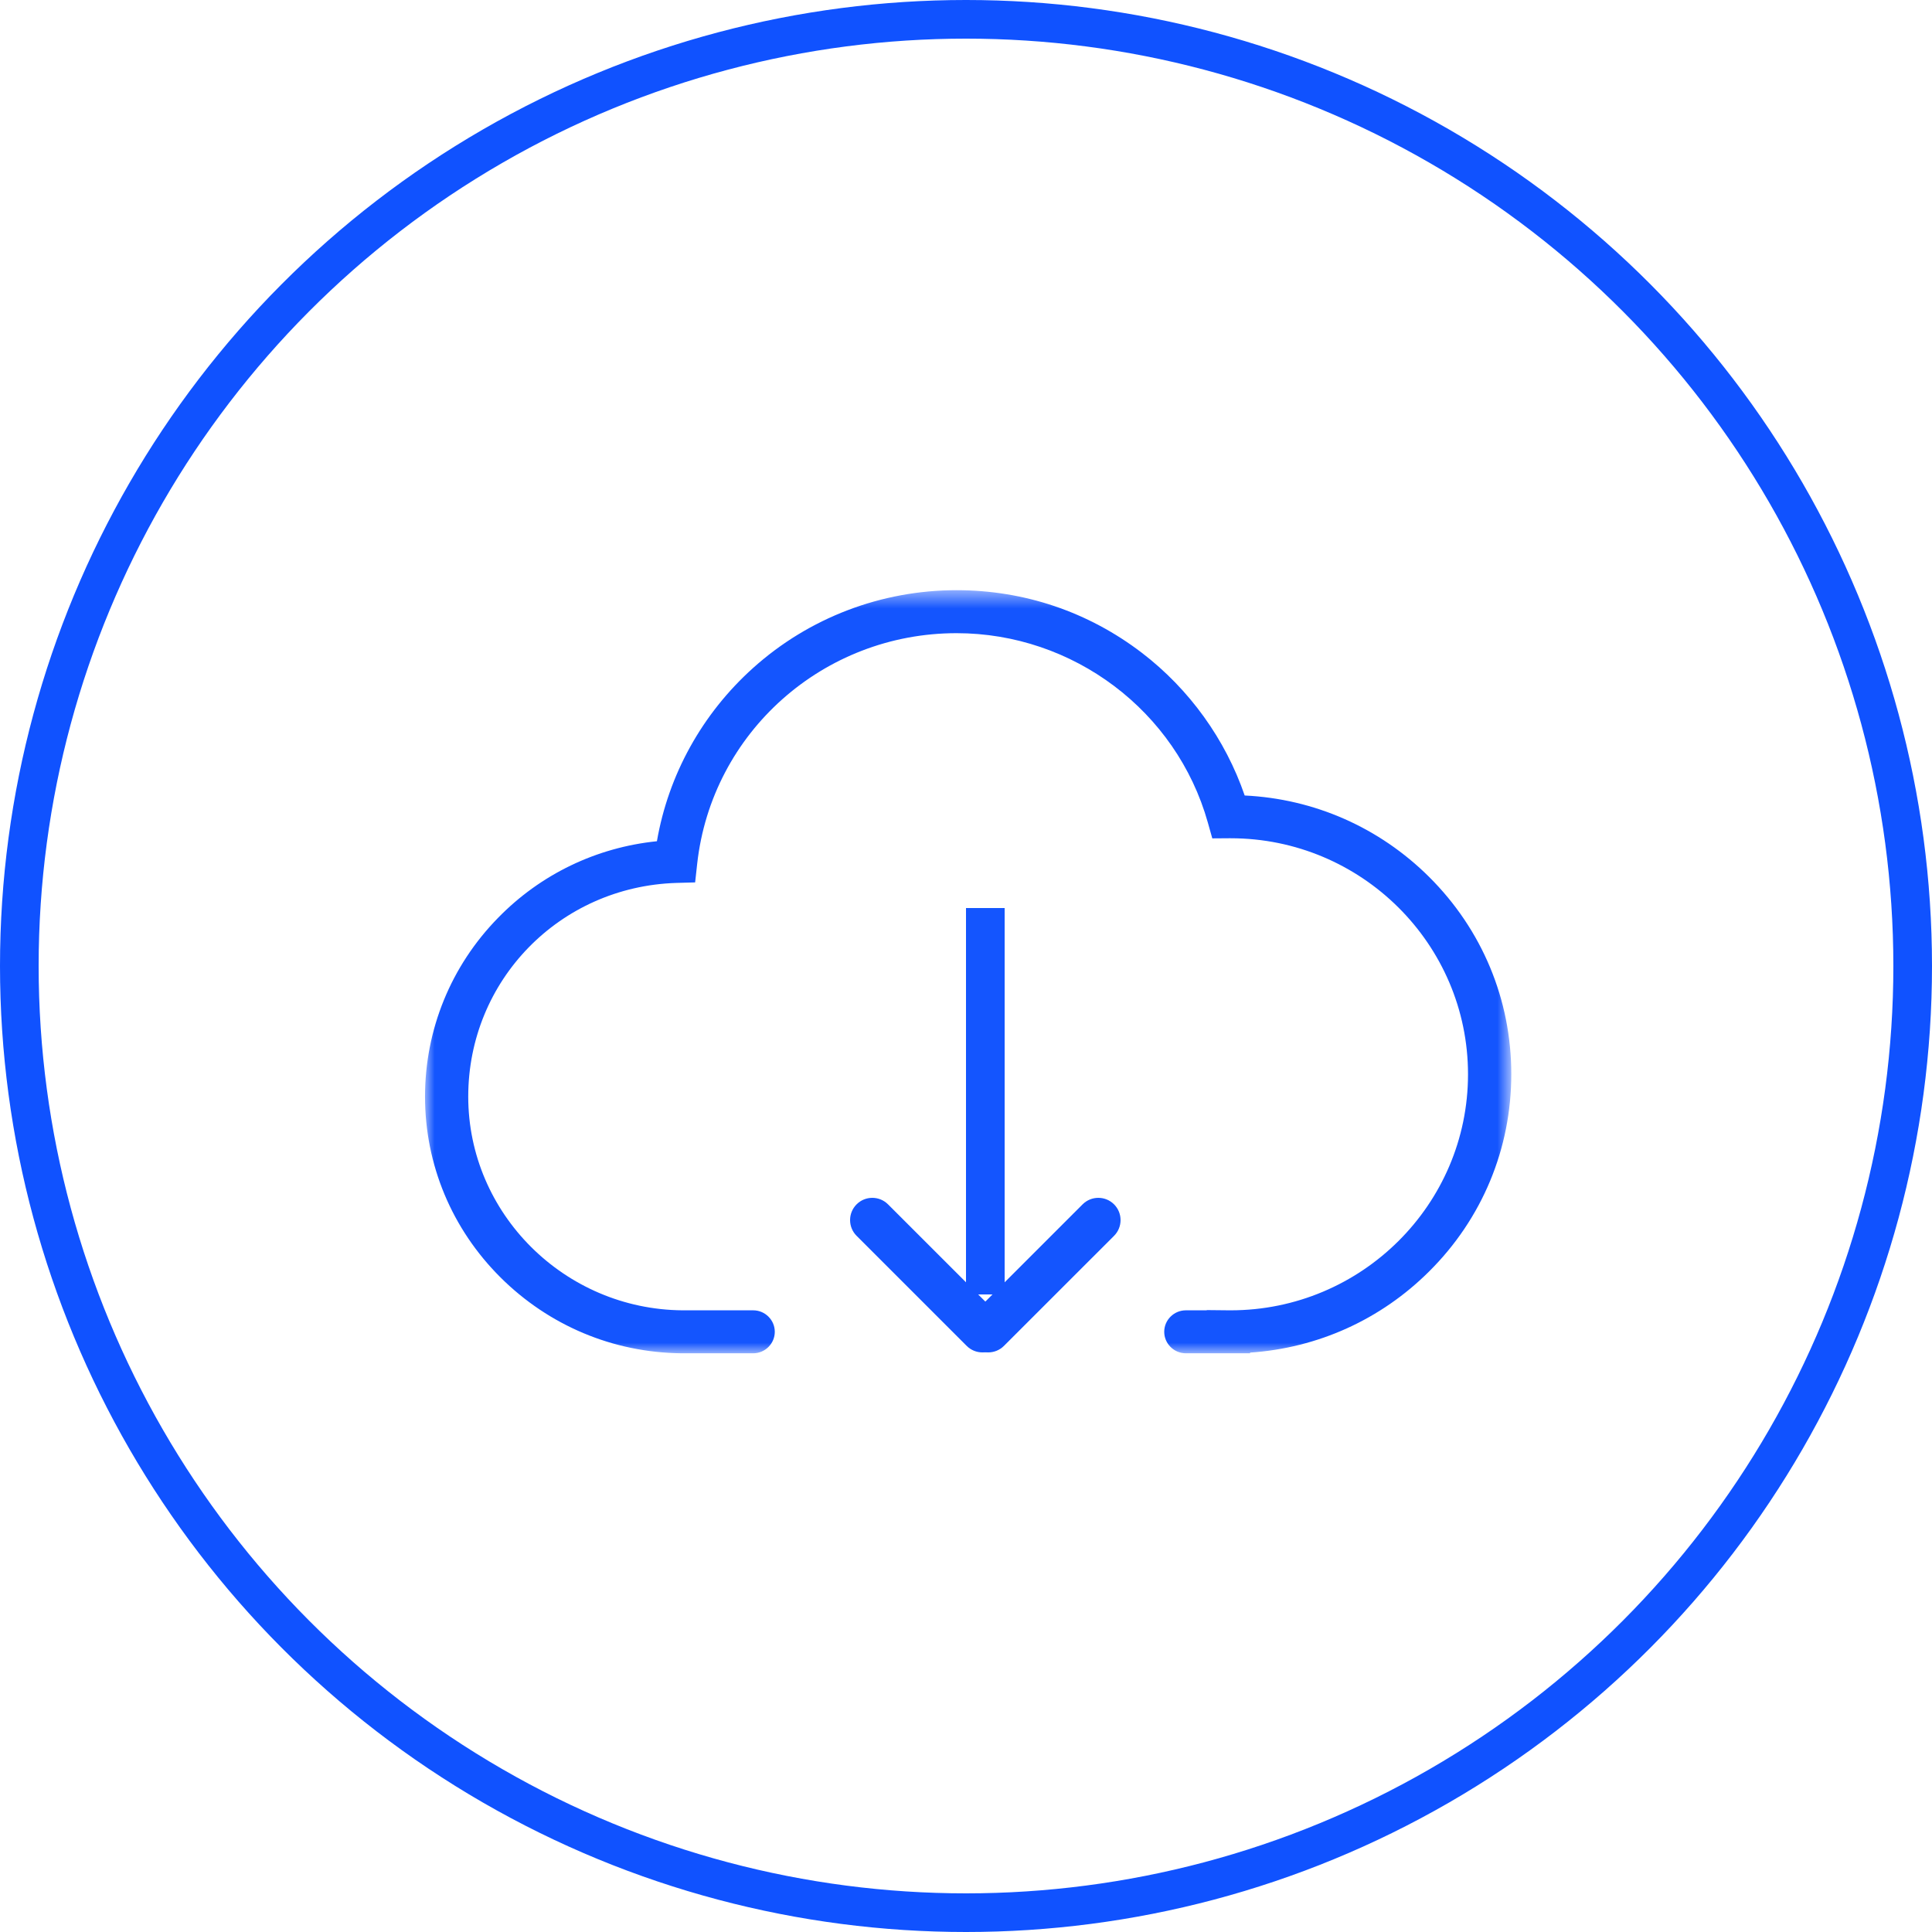
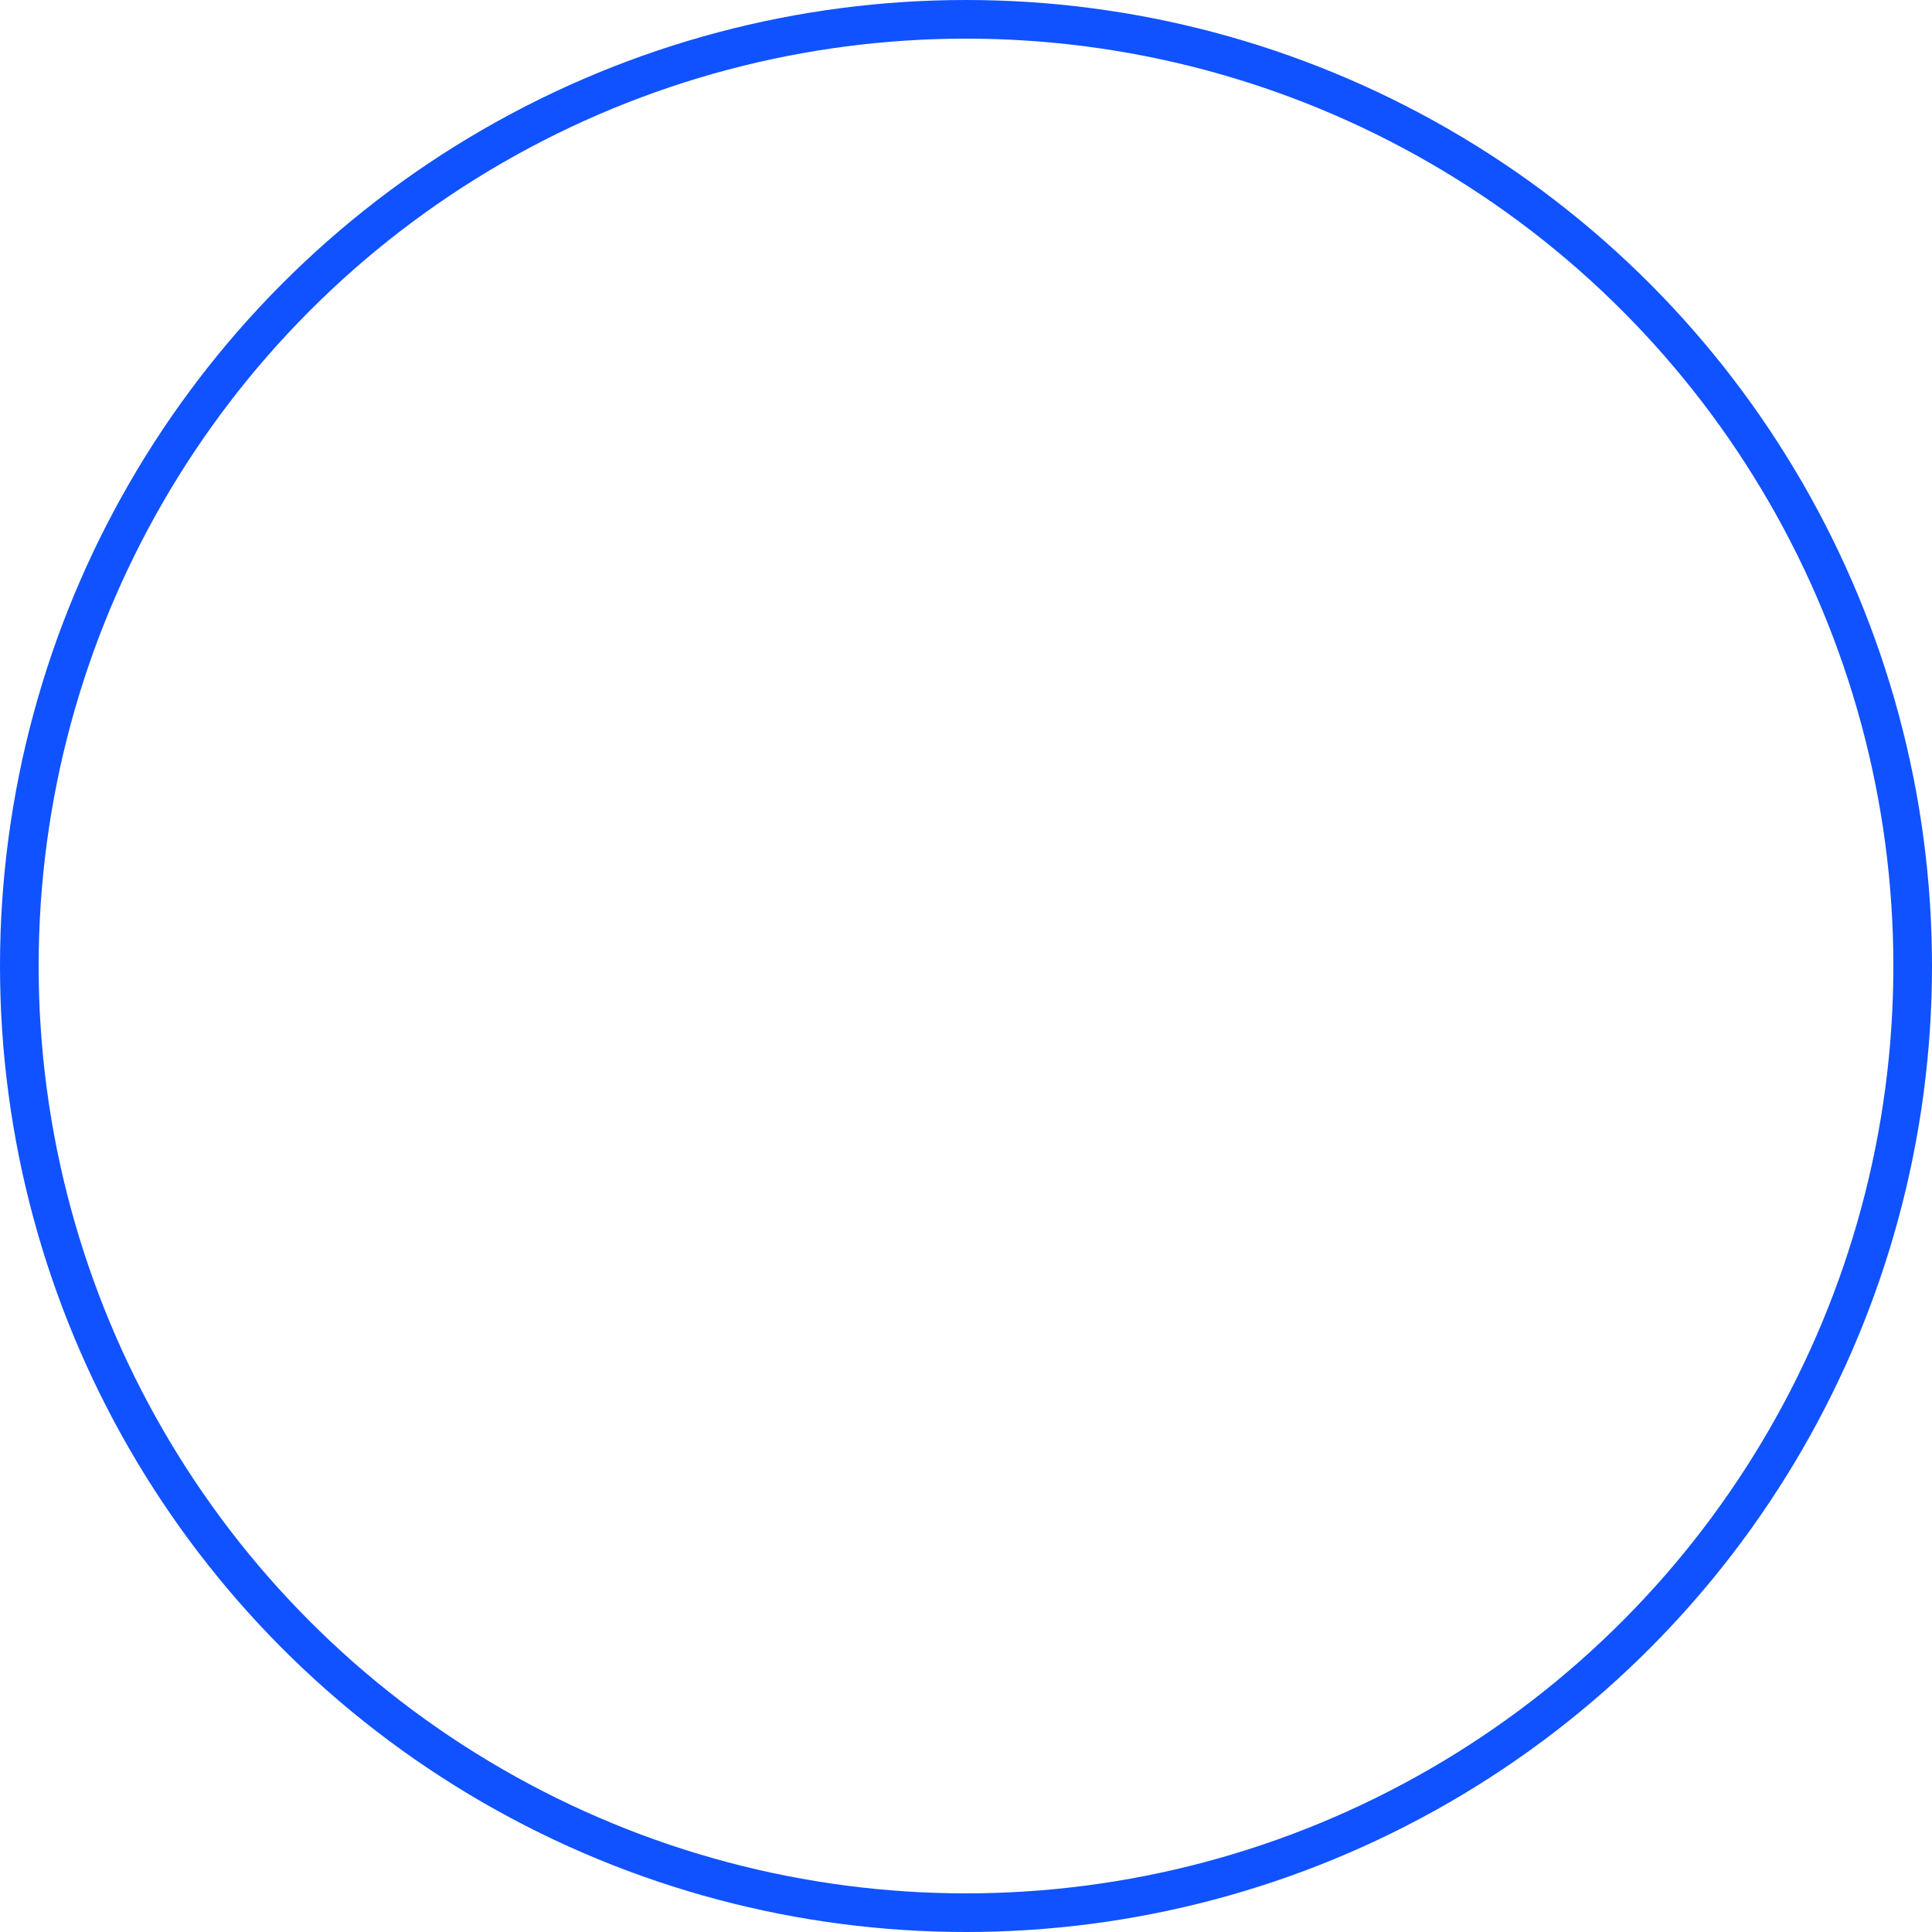
<svg xmlns="http://www.w3.org/2000/svg" xmlns:xlink="http://www.w3.org/1999/xlink" width="100px" height="100px" viewBox="0 0 100 100" version="1.1">
  <title>编组 6</title>
  <desc>Created with Sketch.</desc>
  <defs>
    <polygon id="path-1" points="0 0.548 56.224 0.548 56.224 40.045 0 40.045" />
-     <polygon id="path-3" points="0 41 56 41 56 1 0 1" />
  </defs>
  <g id="页面-1" stroke="none" stroke-width="1" fill="none" fill-rule="evenodd">
    <g id="产品中心备份-22" transform="translate(-754, -1765)">
      <g id="编组-6" transform="translate(754, 1765)">
        <circle id="椭圆形备份" stroke="#1052FF" stroke-width="2" cx="50" cy="50" r="49" />
        <g id="编组" transform="translate(22, 30)">
          <g>
            <mask id="mask-2" fill="white">
              <use xlink:href="#path-1" />
            </mask>
            <g id="Clip-2" />
-             <path d="M41.703,40.046 L39.378,40.046 C38.763,40.046 38.26,39.545 38.26,38.934 C38.26,38.322 38.763,37.822 39.378,37.822 L40.461,37.822 L40.461,37.81 L41.648,37.822 L41.697,37.822 C48.47,37.822 53.984,32.343 53.984,25.604 C53.984,18.868 48.47,13.388 41.697,13.388 L41.603,13.388 L40.748,13.394 L40.518,12.577 C38.896,6.801 33.548,2.773 27.51,2.773 C20.615,2.773 14.84,7.909 14.086,14.711 L13.98,15.673 L13.007,15.7 C6.965,15.89 2.236,20.747 2.236,26.761 C2.236,32.808 7.21,37.773 13.325,37.822 L16.987,37.822 C17.6,37.822 18.103,38.322 18.103,38.934 C18.103,39.545 17.6,40.046 16.987,40.046 L13.258,40.046 C9.724,40.005 6.412,38.611 3.908,36.121 C1.386,33.61 -0.001,30.285 -0.001,26.761 C-0.001,23.288 1.341,19.996 3.779,17.508 C5.986,15.245 8.877,13.861 12.002,13.542 C12.598,10.098 14.343,6.942 16.981,4.573 C19.872,1.975 23.616,0.548 27.51,0.548 C31.017,0.548 34.331,1.67 37.102,3.789 C39.563,5.673 41.428,8.269 42.425,11.175 C46.029,11.347 49.4,12.833 51.971,15.389 C54.715,18.118 56.224,21.743 56.224,25.598 C56.224,29.456 54.715,33.086 51.971,35.81 C49.467,38.304 46.208,39.772 42.704,40.011 L42.704,40.046 L41.703,40.046 Z" id="Fill-1" fill="#1455FE" mask="url(#mask-2)" />
          </g>
          <mask id="mask-4" fill="white">
            <use xlink:href="#path-3" />
          </mask>
          <g id="Clip-4" />
          <polygon id="Fill-3" fill="#1455FE" mask="url(#mask-4)" points="28 37 30 37 30 17 28 17" />
          <path d="M28.035,39.663 L22.337,33.966 C21.888,33.517 21.888,32.786 22.337,32.337 C22.784,31.888 23.517,31.888 23.964,32.337 L29.664,38.034 C30.112,38.483 30.112,39.214 29.664,39.663 C29.209,40.112 28.484,40.112 28.035,39.663" id="Fill-5" fill="#1455FE" mask="url(#mask-4)" />
          <path d="M34.035,32.337 L28.337,38.034 C27.888,38.483 27.888,39.214 28.337,39.663 C28.784,40.112 29.517,40.112 29.964,39.663 L35.664,33.966 C36.112,33.517 36.112,32.786 35.664,32.337 C35.215,31.888 34.484,31.888 34.035,32.337" id="Fill-6" fill="#1455FE" mask="url(#mask-4)" />
        </g>
      </g>
    </g>
  </g>
</svg>